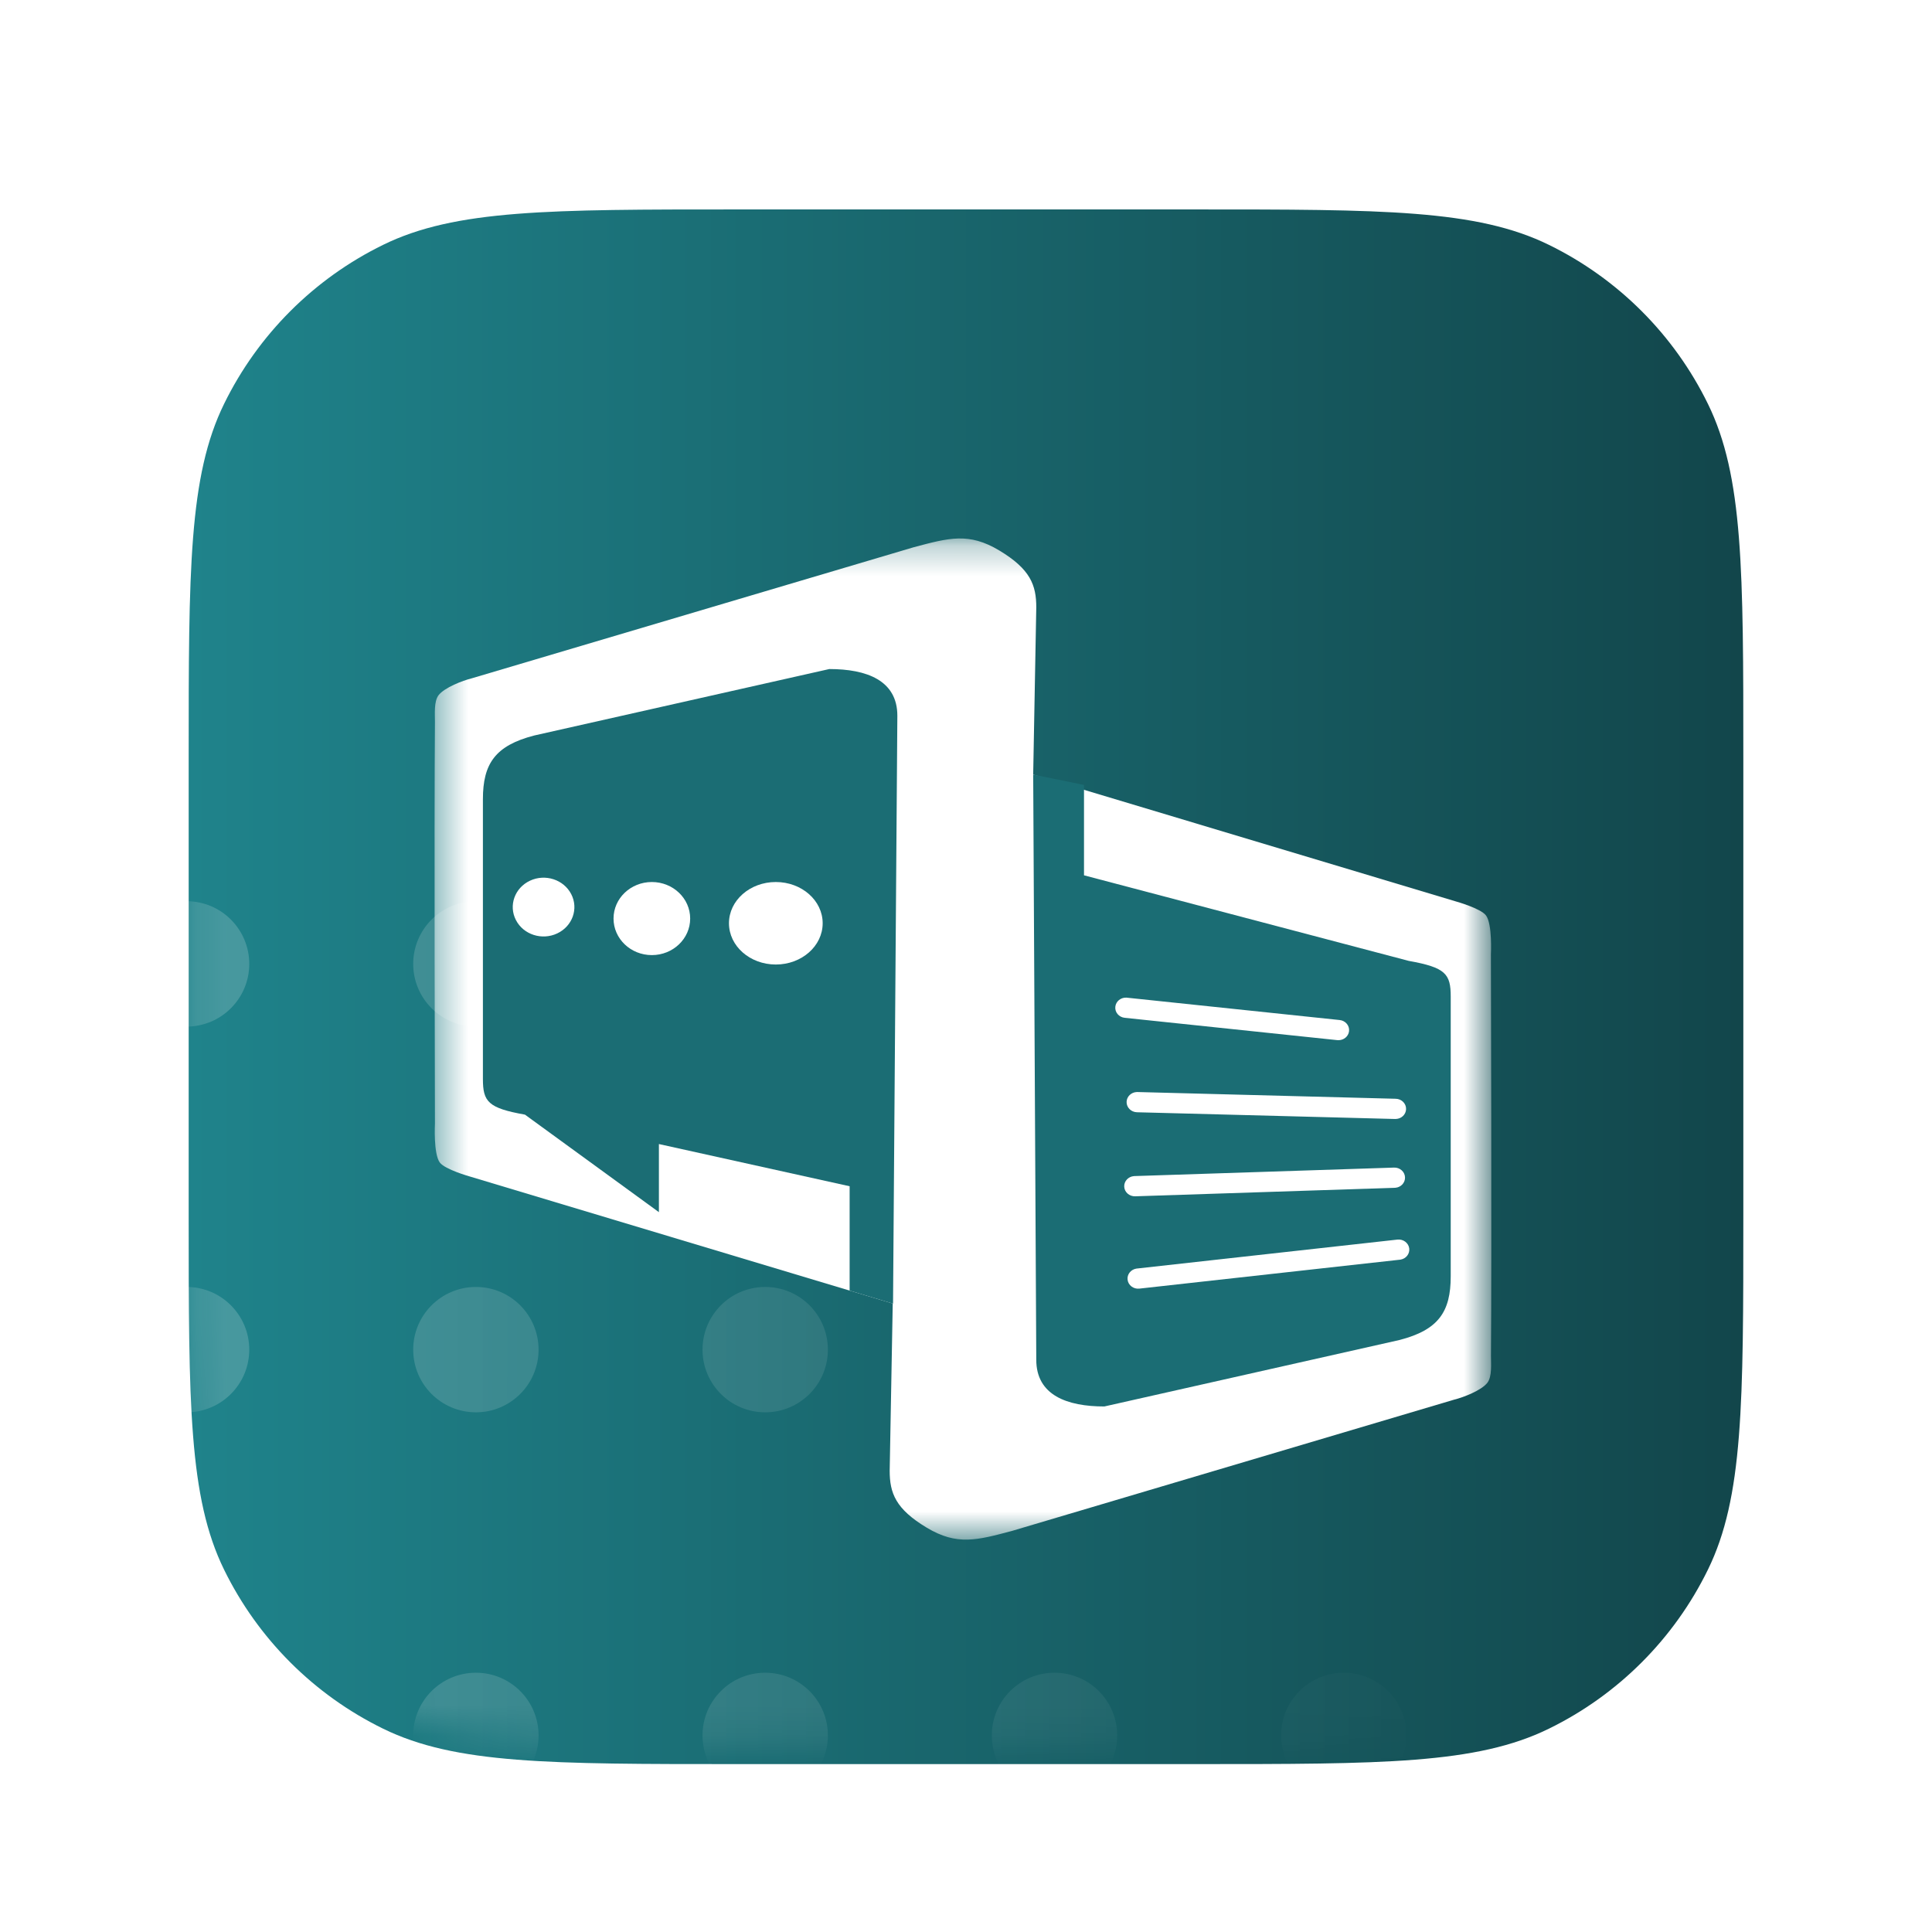
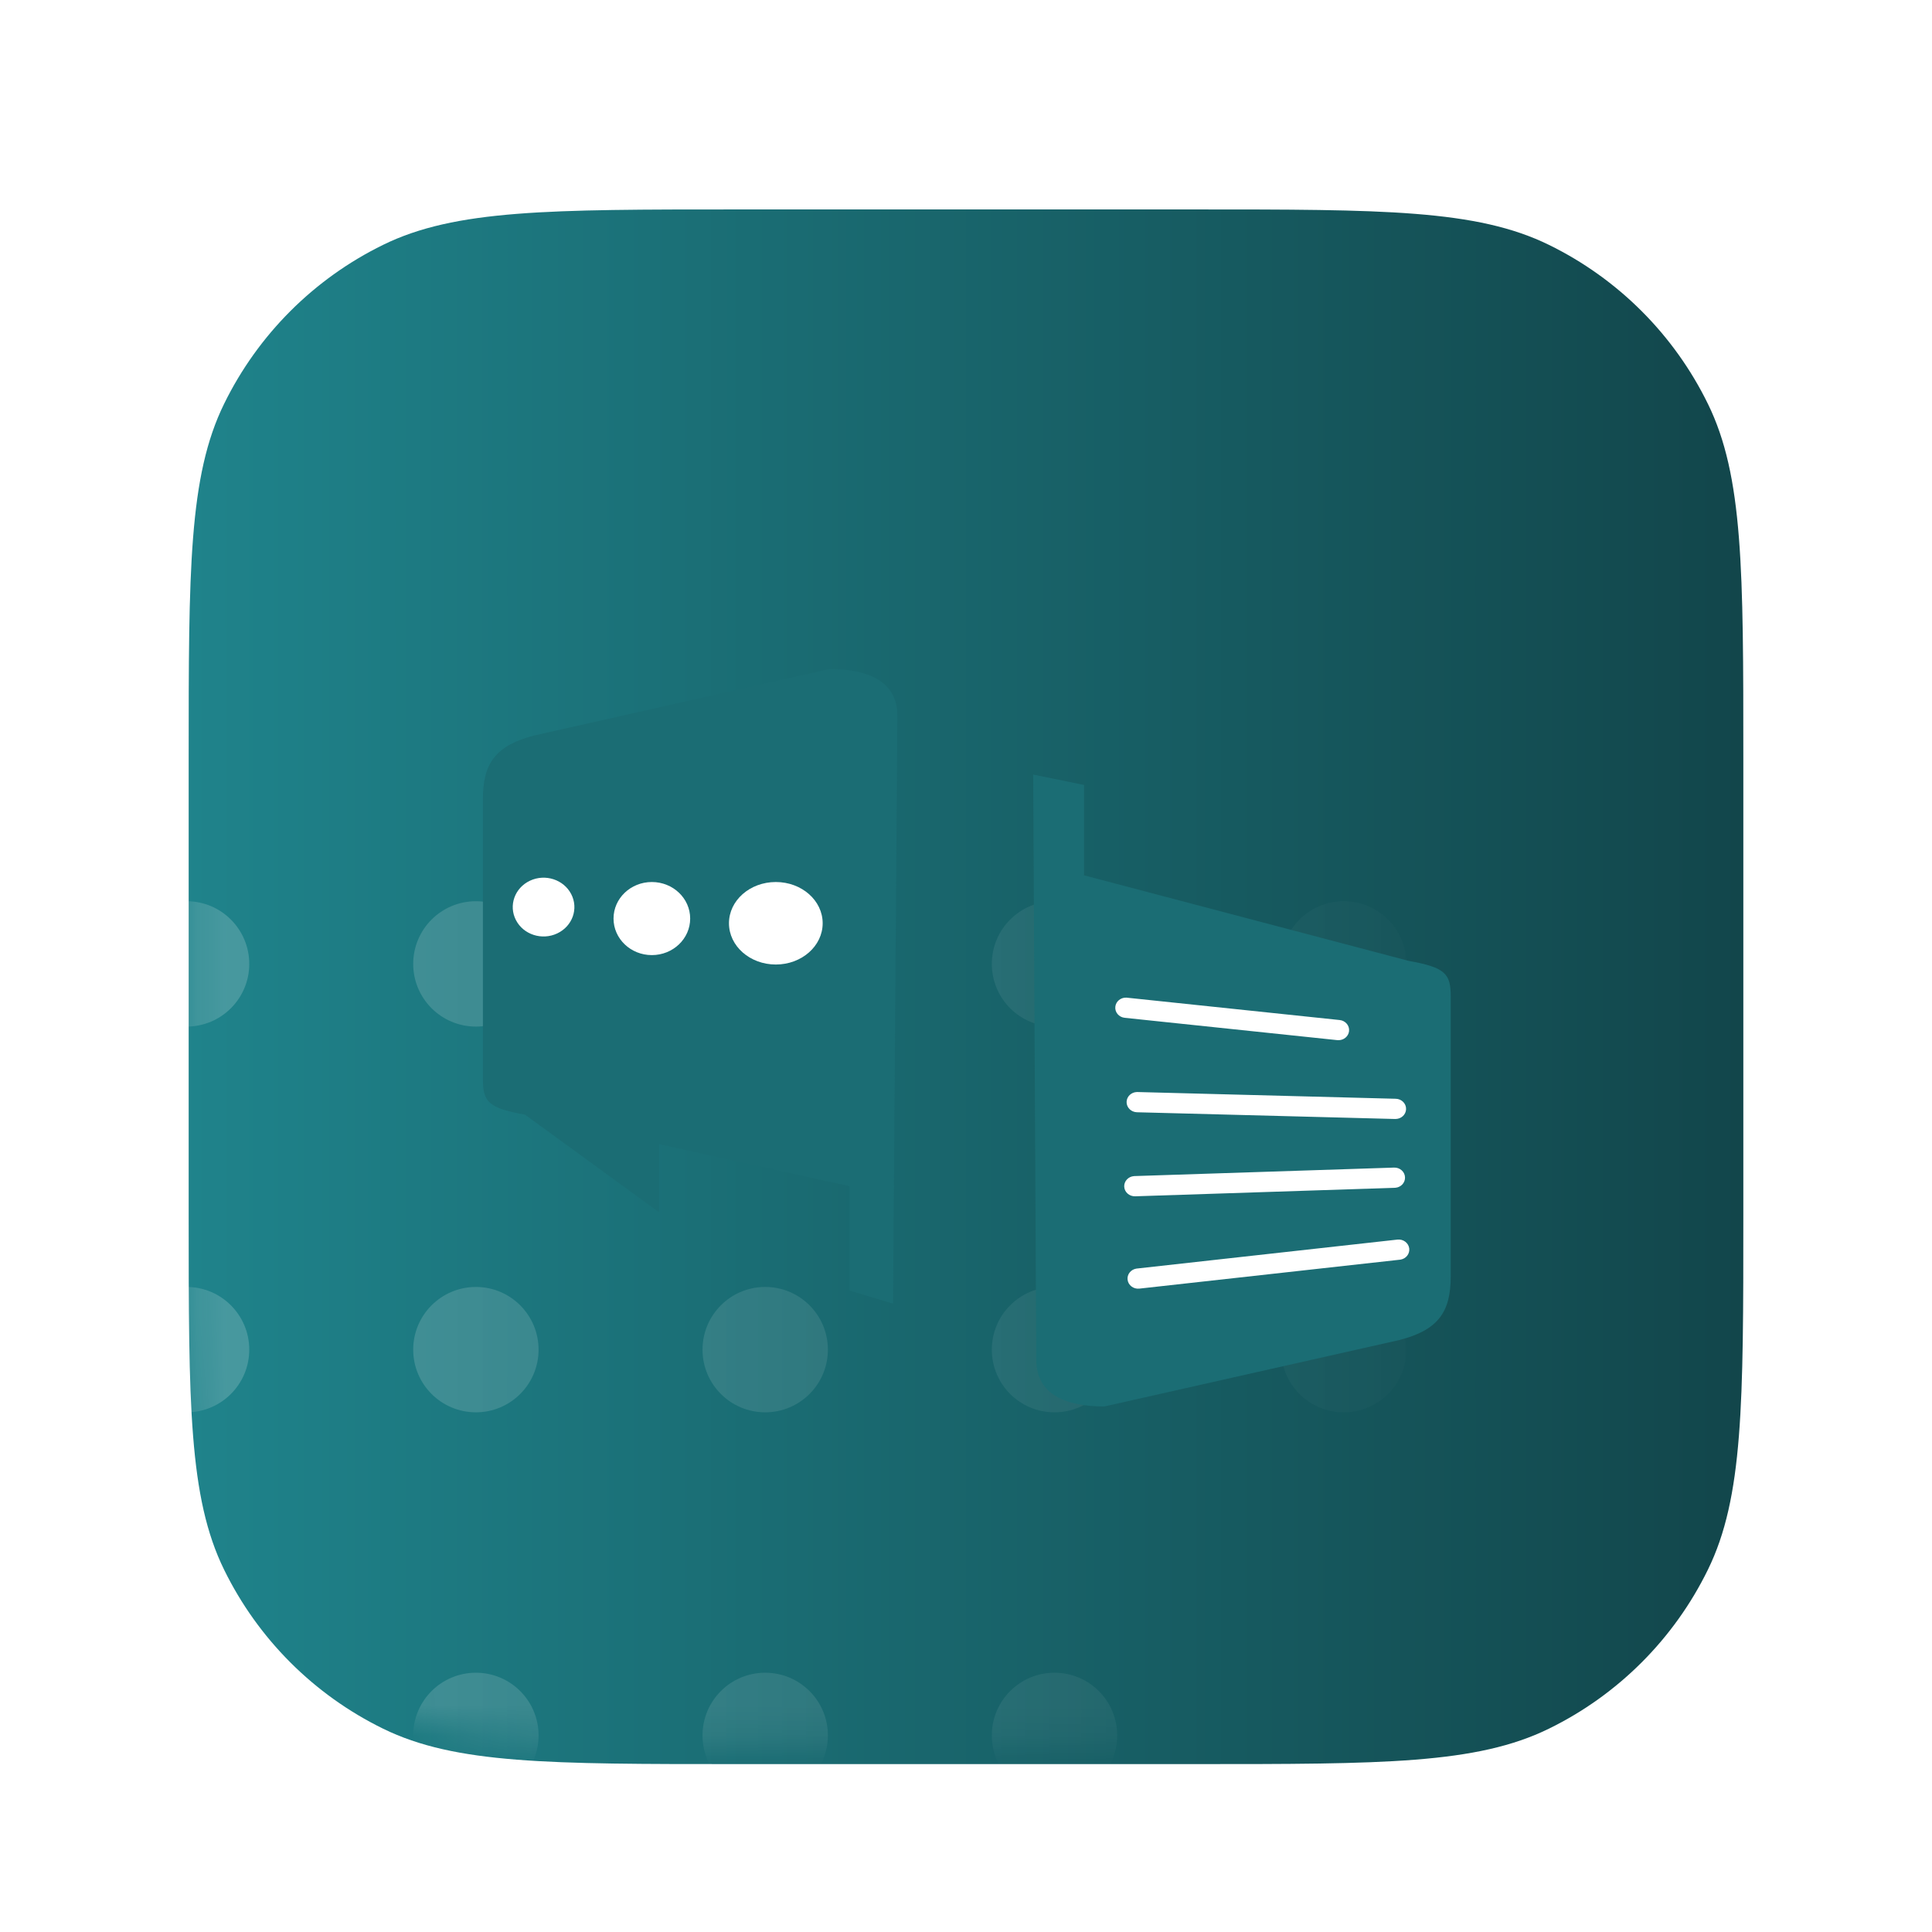
<svg xmlns="http://www.w3.org/2000/svg" width="64" height="64" viewBox="0 0 64 64" fill="none">
  <g filter="url(#filter0_d_2971_556)">
    <path d="M6.25 24.42C6.25 18.196 6.25 15.084 7.423 12.691C8.545 10.399 10.399 8.545 12.691 7.423C15.084 6.25 18.196 6.25 24.42 6.25H39.58C45.804 6.25 48.916 6.25 51.309 7.423C53.601 8.545 55.455 10.399 56.577 12.691C57.75 15.084 57.75 18.196 57.75 24.42V39.58C57.75 45.804 57.75 48.916 56.577 51.309C55.455 53.601 53.601 55.455 51.309 56.577C48.916 57.75 45.804 57.75 39.58 57.75H24.42C18.196 57.75 15.084 57.75 12.691 56.577C10.399 55.455 8.545 53.601 7.423 51.309C6.25 48.916 6.25 45.804 6.25 39.58V24.42Z" fill="url(#paint0_linear_2971_556)" />
  </g>
  <mask id="mask0_2971_556" style="mask-type:alpha" maskUnits="userSpaceOnUse" x="6" y="6" width="52" height="52">
    <path d="M6.25 24.42C6.25 18.196 6.25 15.084 7.423 12.691C8.545 10.399 10.399 8.545 12.691 7.423C15.084 6.25 18.196 6.25 24.42 6.25H39.58C45.804 6.25 48.916 6.25 51.309 7.423C53.601 8.545 55.455 10.399 56.577 12.691C57.75 15.084 57.75 18.196 57.75 24.42V39.58C57.75 45.804 57.75 48.916 56.577 51.309C55.455 53.601 53.601 55.455 51.309 56.577C48.916 57.75 45.804 57.75 39.58 57.75H24.42C18.196 57.75 15.084 57.75 12.691 56.577C10.399 55.455 8.545 53.601 7.423 51.309C6.25 48.916 6.25 45.804 6.25 39.58V24.42Z" fill="url(#paint1_linear_2971_556)" />
  </mask>
  <g mask="url(#mask0_2971_556)">
    <g opacity="0.3">
      <path d="M8.257 31.931C8.257 33.078 7.328 34.007 6.181 34.007C5.034 34.007 4.104 33.078 4.104 31.931C4.104 30.784 5.034 29.854 6.181 29.854C7.328 29.854 8.257 30.784 8.257 31.931Z" fill="url(#paint2_linear_2971_556)" />
      <path d="M8.257 44.709C8.257 45.856 7.328 46.785 6.181 46.785C5.034 46.785 4.104 45.856 4.104 44.709C4.104 43.562 5.034 42.632 6.181 42.632C7.328 42.632 8.257 43.562 8.257 44.709Z" fill="url(#paint3_linear_2971_556)" />
      <path d="M8.257 57.487C8.257 58.634 7.328 59.564 6.181 59.564C5.034 59.564 4.104 58.634 4.104 57.487C4.104 56.34 5.034 55.411 6.181 55.411C7.328 55.411 8.257 56.34 8.257 57.487Z" fill="url(#paint4_linear_2971_556)" />
      <path d="M17.841 31.931C17.841 33.078 16.911 34.007 15.765 34.007C14.618 34.007 13.688 33.078 13.688 31.931C13.688 30.784 14.618 29.854 15.765 29.854C16.911 29.854 17.841 30.784 17.841 31.931Z" fill="url(#paint5_linear_2971_556)" />
      <path d="M17.841 44.709C17.841 45.856 16.911 46.785 15.765 46.785C14.618 46.785 13.688 45.856 13.688 44.709C13.688 43.562 14.618 42.632 15.765 42.632C16.911 42.632 17.841 43.562 17.841 44.709Z" fill="url(#paint6_linear_2971_556)" />
      <path d="M17.841 57.487C17.841 58.634 16.911 59.564 15.765 59.564C14.618 59.564 13.688 58.634 13.688 57.487C13.688 56.34 14.618 55.411 15.765 55.411C16.911 55.411 17.841 56.34 17.841 57.487Z" fill="url(#paint7_linear_2971_556)" />
      <path d="M27.425 31.931C27.425 33.078 26.495 34.007 25.348 34.007C24.201 34.007 23.272 33.078 23.272 31.931C23.272 30.784 24.201 29.854 25.348 29.854C26.495 29.854 27.425 30.784 27.425 31.931Z" fill="url(#paint8_linear_2971_556)" />
      <path d="M27.425 44.709C27.425 45.856 26.495 46.785 25.348 46.785C24.201 46.785 23.272 45.856 23.272 44.709C23.272 43.562 24.201 42.632 25.348 42.632C26.495 42.632 27.425 43.562 27.425 44.709Z" fill="url(#paint9_linear_2971_556)" />
      <path d="M27.425 57.487C27.425 58.634 26.495 59.564 25.348 59.564C24.201 59.564 23.272 58.634 23.272 57.487C23.272 56.34 24.201 55.411 25.348 55.411C26.495 55.411 27.425 56.34 27.425 57.487Z" fill="url(#paint10_linear_2971_556)" />
      <path d="M37.008 31.931C37.008 33.078 36.079 34.007 34.932 34.007C33.785 34.007 32.855 33.078 32.855 31.931C32.855 30.784 33.785 29.854 34.932 29.854C36.079 29.854 37.008 30.784 37.008 31.931Z" fill="url(#paint11_linear_2971_556)" />
      <path d="M37.008 44.709C37.008 45.856 36.079 46.785 34.932 46.785C33.785 46.785 32.855 45.856 32.855 44.709C32.855 43.562 33.785 42.632 34.932 42.632C36.079 42.632 37.008 43.562 37.008 44.709Z" fill="url(#paint12_linear_2971_556)" />
      <path d="M37.008 57.487C37.008 58.634 36.079 59.564 34.932 59.564C33.785 59.564 32.855 58.634 32.855 57.487C32.855 56.34 33.785 55.411 34.932 55.411C36.079 55.411 37.008 56.34 37.008 57.487Z" fill="url(#paint13_linear_2971_556)" />
      <path d="M46.592 31.931C46.592 33.078 45.662 34.007 44.516 34.007C43.369 34.007 42.439 33.078 42.439 31.931C42.439 30.784 43.369 29.854 44.516 29.854C45.662 29.854 46.592 30.784 46.592 31.931Z" fill="url(#paint14_linear_2971_556)" />
      <path d="M46.592 44.709C46.592 45.856 45.662 46.785 44.516 46.785C43.369 46.785 42.439 45.856 42.439 44.709C42.439 43.562 43.369 42.632 44.516 42.632C45.662 42.632 46.592 43.562 46.592 44.709Z" fill="url(#paint15_linear_2971_556)" />
-       <path d="M46.592 57.487C46.592 58.634 45.662 59.564 44.516 59.564C43.369 59.564 42.439 58.634 42.439 57.487C42.439 56.34 43.369 55.411 44.516 55.411C45.662 55.411 46.592 56.34 46.592 57.487Z" fill="url(#paint16_linear_2971_556)" />
    </g>
  </g>
  <g filter="url(#filter1_d_2971_556)">
    <mask id="mask1_2971_556" style="mask-type:luminance" maskUnits="userSpaceOnUse" x="14" y="15" width="36" height="34">
-       <path fill-rule="evenodd" clip-rule="evenodd" d="M14.404 15.262H49.403V48.428H14.404V15.262Z" fill="white" />
-     </mask>
+       </mask>
    <g mask="url(#mask1_2971_556)">
      <path fill-rule="evenodd" clip-rule="evenodd" d="M14.572 35.939C14.75 36.169 15.551 36.394 15.551 36.394L33.878 41.9L34.328 17.545C34.328 16.809 34.135 16.279 33.099 15.658C32.095 15.056 31.432 15.243 30.271 15.552L15.622 19.897C15.333 19.968 14.726 20.198 14.527 20.456C14.369 20.662 14.41 21.094 14.408 21.341C14.38 24.667 14.408 34.645 14.408 34.645C14.408 34.645 14.354 35.655 14.572 35.939Z" fill="white" />
      <path fill-rule="evenodd" clip-rule="evenodd" d="M49.223 27.747C49.046 27.516 48.244 27.291 48.244 27.291L29.916 21.79L29.472 46.144C29.472 46.882 29.665 47.411 30.701 48.032C31.706 48.634 32.368 48.446 33.529 48.137L48.178 43.788C48.466 43.718 49.074 43.487 49.272 43.23C49.431 43.023 49.389 42.592 49.39 42.344C49.418 39.018 49.388 29.041 49.388 29.041C49.388 29.041 49.441 28.03 49.223 27.747Z" fill="white" />
    </g>
    <path fill-rule="evenodd" clip-rule="evenodd" d="M17.39 34.349L21.827 37.579V35.323L28.145 36.721V40.178L29.583 40.61L29.726 21.135C29.726 19.96 28.703 19.588 27.472 19.588L17.694 21.79C16.402 22.125 15.997 22.726 15.997 23.9V33.166C15.997 33.919 16.166 34.131 17.39 34.349Z" fill="#1B6D74" />
    <path fill-rule="evenodd" clip-rule="evenodd" d="M46.664 29.255L35.909 26.421V23.427L34.226 23.084L34.328 42.47C34.328 43.645 35.351 44.016 36.583 44.016L46.361 41.814C47.653 41.48 48.057 40.879 48.057 39.704V30.439C48.057 29.686 47.888 29.474 46.664 29.255Z" fill="#1B6D74" />
    <path fill-rule="evenodd" clip-rule="evenodd" d="M27.252 28.009C27.252 28.764 26.557 29.376 25.7 29.376C24.842 29.376 24.148 28.764 24.148 28.009C24.148 27.254 24.842 26.643 25.7 26.643C26.557 26.643 27.252 27.254 27.252 28.009Z" fill="white" />
    <path fill-rule="evenodd" clip-rule="evenodd" d="M22.863 27.853C22.863 28.522 22.295 29.064 21.593 29.064C20.892 29.064 20.324 28.522 20.324 27.853C20.324 27.184 20.892 26.643 21.593 26.643C22.295 26.643 22.863 27.184 22.863 27.853Z" fill="white" />
    <path fill-rule="evenodd" clip-rule="evenodd" d="M18.922 27.043C19.172 27.525 18.964 28.108 18.458 28.346C17.953 28.584 17.34 28.387 17.091 27.904C16.841 27.422 17.049 26.838 17.555 26.6C18.06 26.362 18.672 26.56 18.922 27.043Z" fill="white" />
    <path d="M36.947 30.771C36.967 30.595 37.128 30.465 37.311 30.473L37.334 30.475L44.378 31.215C44.571 31.235 44.71 31.4 44.689 31.584C44.669 31.761 44.508 31.89 44.324 31.882L44.301 31.881L37.257 31.141C37.064 31.121 36.925 30.955 36.947 30.771Z" fill="white" />
    <path fill-rule="evenodd" clip-rule="evenodd" d="M37.587 34.163H46.301V33.895H37.587V34.163Z" fill="url(#paint17_linear_2971_556)" />
    <path d="M37.681 33.6L46.237 33.823C46.431 33.828 46.584 33.982 46.578 34.167C46.573 34.344 46.424 34.486 46.241 34.492L46.218 34.493L37.662 34.27C37.468 34.264 37.315 34.11 37.32 33.925C37.325 33.748 37.475 33.606 37.658 33.6L37.681 33.6Z" fill="white" />
    <path d="M46.18 36.103C46.374 36.096 46.537 36.241 46.543 36.426C46.55 36.604 46.41 36.754 46.227 36.771L46.204 36.772L37.605 37.054C37.411 37.06 37.248 36.916 37.241 36.731C37.235 36.553 37.375 36.403 37.557 36.386L37.581 36.384L46.18 36.103Z" fill="white" />
    <path d="M46.293 38.488C46.486 38.467 46.66 38.599 46.683 38.782C46.704 38.959 46.578 39.119 46.397 39.151L46.374 39.154L37.743 40.112C37.55 40.134 37.375 40.002 37.353 39.818C37.331 39.642 37.458 39.481 37.639 39.45L37.661 39.447L46.293 38.488Z" fill="white" />
  </g>
  <defs>
    <filter id="filter0_d_2971_556" x="4.875" y="5.562" width="54.25" height="54.25" filterUnits="userSpaceOnUse" color-interpolation-filters="sRGB">
      <feFlood flood-opacity="0" result="BackgroundImageFix" />
      <feColorMatrix in="SourceAlpha" type="matrix" values="0 0 0 0 0 0 0 0 0 0 0 0 0 0 0 0 0 0 127 0" result="hardAlpha" />
      <feOffset dy="0.688" />
      <feGaussianBlur stdDeviation="0.688" />
      <feComposite in2="hardAlpha" operator="out" />
      <feColorMatrix type="matrix" values="0 0 0 0 0 0 0 0 0 0 0 0 0 0 0 0 0 0 0.28 0" />
      <feBlend mode="normal" in2="BackgroundImageFix" result="effect1_dropShadow_2971_556" />
      <feBlend mode="normal" in="SourceGraphic" in2="effect1_dropShadow_2971_556" result="shape" />
    </filter>
    <filter id="filter1_d_2971_556" x="9.683" y="13.117" width="44.44" height="42.606" filterUnits="userSpaceOnUse" color-interpolation-filters="sRGB">
      <feFlood flood-opacity="0" result="BackgroundImageFix" />
      <feColorMatrix in="SourceAlpha" type="matrix" values="0 0 0 0 0 0 0 0 0 0 0 0 0 0 0 0 0 0 127 0" result="hardAlpha" />
      <feOffset dy="2.575" />
      <feGaussianBlur stdDeviation="2.36" />
      <feComposite in2="hardAlpha" operator="out" />
      <feColorMatrix type="matrix" values="0 0 0 0 0 0 0 0 0 0 0 0 0 0 0 0 0 0 0.12 0" />
      <feBlend mode="normal" in2="BackgroundImageFix" result="effect1_dropShadow_2971_556" />
      <feBlend mode="normal" in="SourceGraphic" in2="effect1_dropShadow_2971_556" result="shape" />
    </filter>
    <linearGradient id="paint0_linear_2971_556" x1="6.25" y1="37.119" x2="57.75" y2="37.119" gradientUnits="userSpaceOnUse">
      <stop stop-color="#1F838B" />
      <stop offset="1" stop-color="#12464B" />
    </linearGradient>
    <linearGradient id="paint1_linear_2971_556" x1="6.25" y1="37.119" x2="57.75" y2="37.119" gradientUnits="userSpaceOnUse">
      <stop stop-color="#1F838B" />
      <stop offset="1" stop-color="#12464B" />
    </linearGradient>
    <linearGradient id="paint2_linear_2971_556" x1="-19.535" y1="41.514" x2="48.828" y2="41.514" gradientUnits="userSpaceOnUse">
      <stop stop-color="white" />
      <stop offset="1" stop-color="white" stop-opacity="0" />
    </linearGradient>
    <linearGradient id="paint3_linear_2971_556" x1="-19.535" y1="41.514" x2="48.828" y2="41.514" gradientUnits="userSpaceOnUse">
      <stop stop-color="white" />
      <stop offset="1" stop-color="white" stop-opacity="0" />
    </linearGradient>
    <linearGradient id="paint4_linear_2971_556" x1="-19.535" y1="41.514" x2="48.828" y2="41.514" gradientUnits="userSpaceOnUse">
      <stop stop-color="white" />
      <stop offset="1" stop-color="white" stop-opacity="0" />
    </linearGradient>
    <linearGradient id="paint5_linear_2971_556" x1="-19.535" y1="41.514" x2="48.828" y2="41.514" gradientUnits="userSpaceOnUse">
      <stop stop-color="white" />
      <stop offset="1" stop-color="white" stop-opacity="0" />
    </linearGradient>
    <linearGradient id="paint6_linear_2971_556" x1="-19.535" y1="41.514" x2="48.828" y2="41.514" gradientUnits="userSpaceOnUse">
      <stop stop-color="white" />
      <stop offset="1" stop-color="white" stop-opacity="0" />
    </linearGradient>
    <linearGradient id="paint7_linear_2971_556" x1="-19.535" y1="41.514" x2="48.828" y2="41.514" gradientUnits="userSpaceOnUse">
      <stop stop-color="white" />
      <stop offset="1" stop-color="white" stop-opacity="0" />
    </linearGradient>
    <linearGradient id="paint8_linear_2971_556" x1="-19.535" y1="41.514" x2="48.828" y2="41.514" gradientUnits="userSpaceOnUse">
      <stop stop-color="white" />
      <stop offset="1" stop-color="white" stop-opacity="0" />
    </linearGradient>
    <linearGradient id="paint9_linear_2971_556" x1="-19.535" y1="41.514" x2="48.828" y2="41.514" gradientUnits="userSpaceOnUse">
      <stop stop-color="white" />
      <stop offset="1" stop-color="white" stop-opacity="0" />
    </linearGradient>
    <linearGradient id="paint10_linear_2971_556" x1="-19.535" y1="41.514" x2="48.828" y2="41.514" gradientUnits="userSpaceOnUse">
      <stop stop-color="white" />
      <stop offset="1" stop-color="white" stop-opacity="0" />
    </linearGradient>
    <linearGradient id="paint11_linear_2971_556" x1="-19.535" y1="41.514" x2="48.828" y2="41.514" gradientUnits="userSpaceOnUse">
      <stop stop-color="white" />
      <stop offset="1" stop-color="white" stop-opacity="0" />
    </linearGradient>
    <linearGradient id="paint12_linear_2971_556" x1="-19.535" y1="41.514" x2="48.828" y2="41.514" gradientUnits="userSpaceOnUse">
      <stop stop-color="white" />
      <stop offset="1" stop-color="white" stop-opacity="0" />
    </linearGradient>
    <linearGradient id="paint13_linear_2971_556" x1="-19.535" y1="41.514" x2="48.828" y2="41.514" gradientUnits="userSpaceOnUse">
      <stop stop-color="white" />
      <stop offset="1" stop-color="white" stop-opacity="0" />
    </linearGradient>
    <linearGradient id="paint14_linear_2971_556" x1="-19.535" y1="41.514" x2="48.828" y2="41.514" gradientUnits="userSpaceOnUse">
      <stop stop-color="white" />
      <stop offset="1" stop-color="white" stop-opacity="0" />
    </linearGradient>
    <linearGradient id="paint15_linear_2971_556" x1="-19.535" y1="41.514" x2="48.828" y2="41.514" gradientUnits="userSpaceOnUse">
      <stop stop-color="white" />
      <stop offset="1" stop-color="white" stop-opacity="0" />
    </linearGradient>
    <linearGradient id="paint16_linear_2971_556" x1="-19.535" y1="41.514" x2="48.828" y2="41.514" gradientUnits="userSpaceOnUse">
      <stop stop-color="white" />
      <stop offset="1" stop-color="white" stop-opacity="0" />
    </linearGradient>
    <linearGradient id="paint17_linear_2971_556" x1="37.671" y1="34.178" x2="46.227" y2="34.178" gradientUnits="userSpaceOnUse">
      <stop stop-color="white" />
      <stop offset="1" />
    </linearGradient>
  </defs>
</svg>